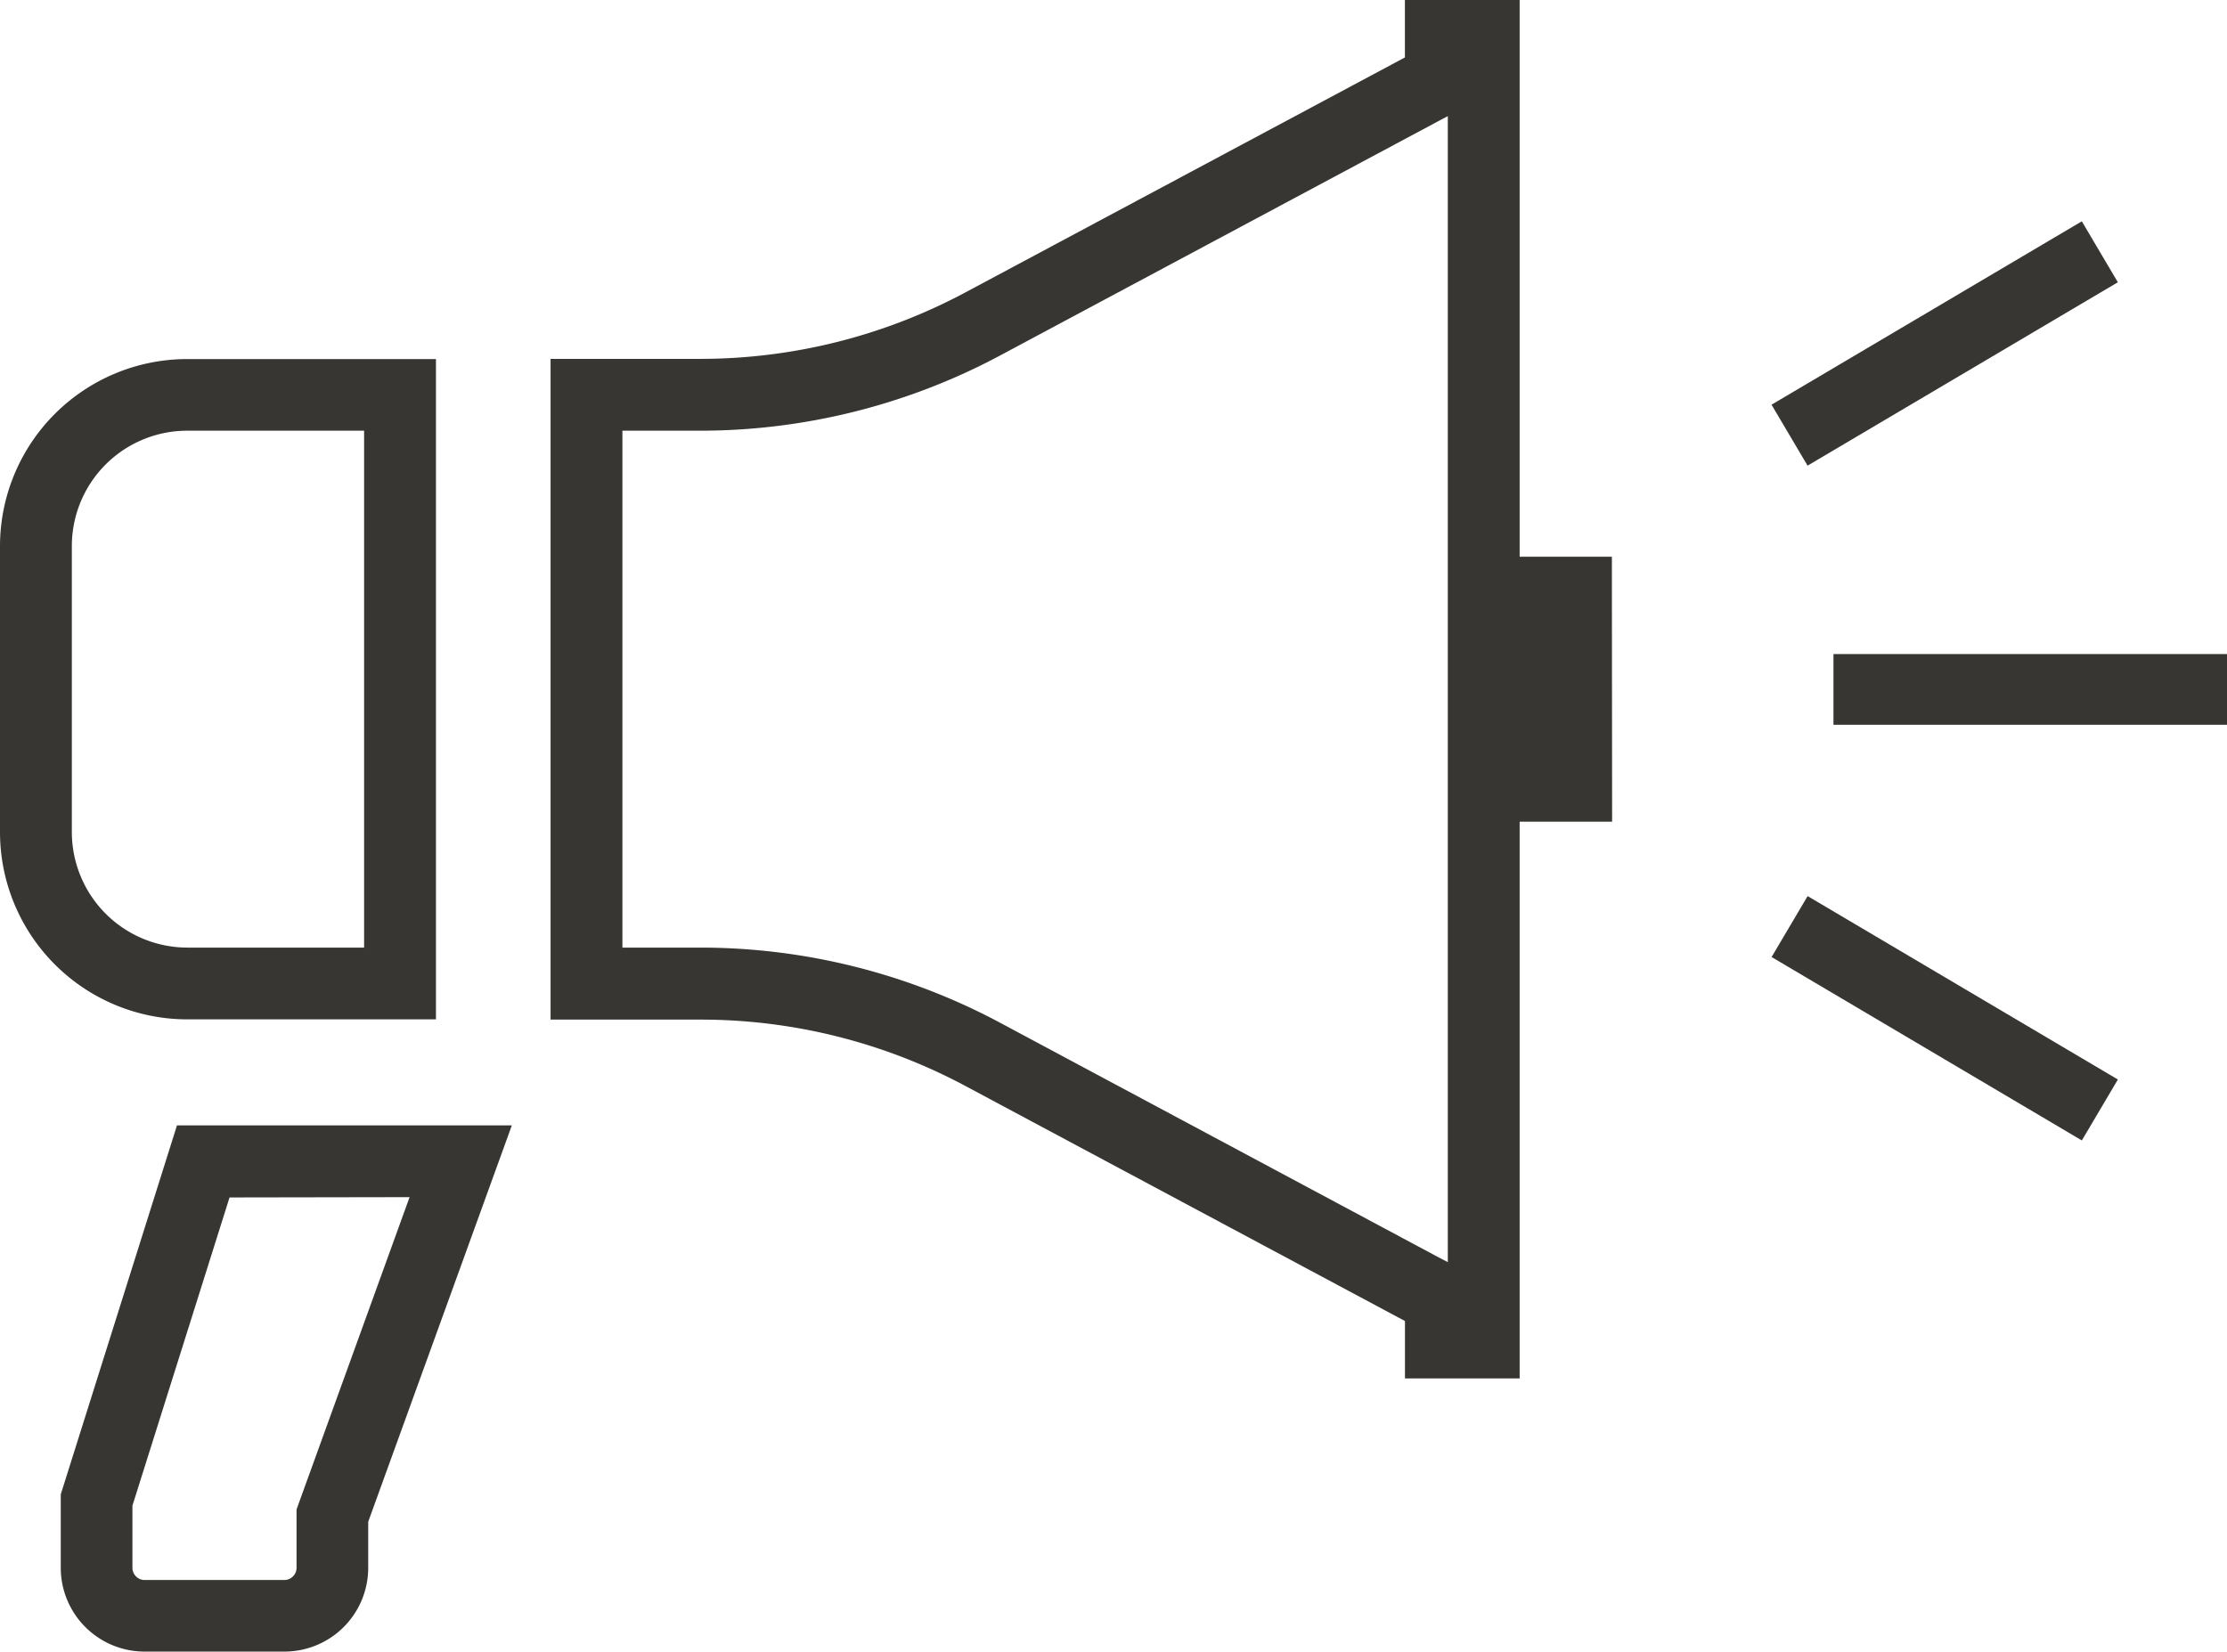
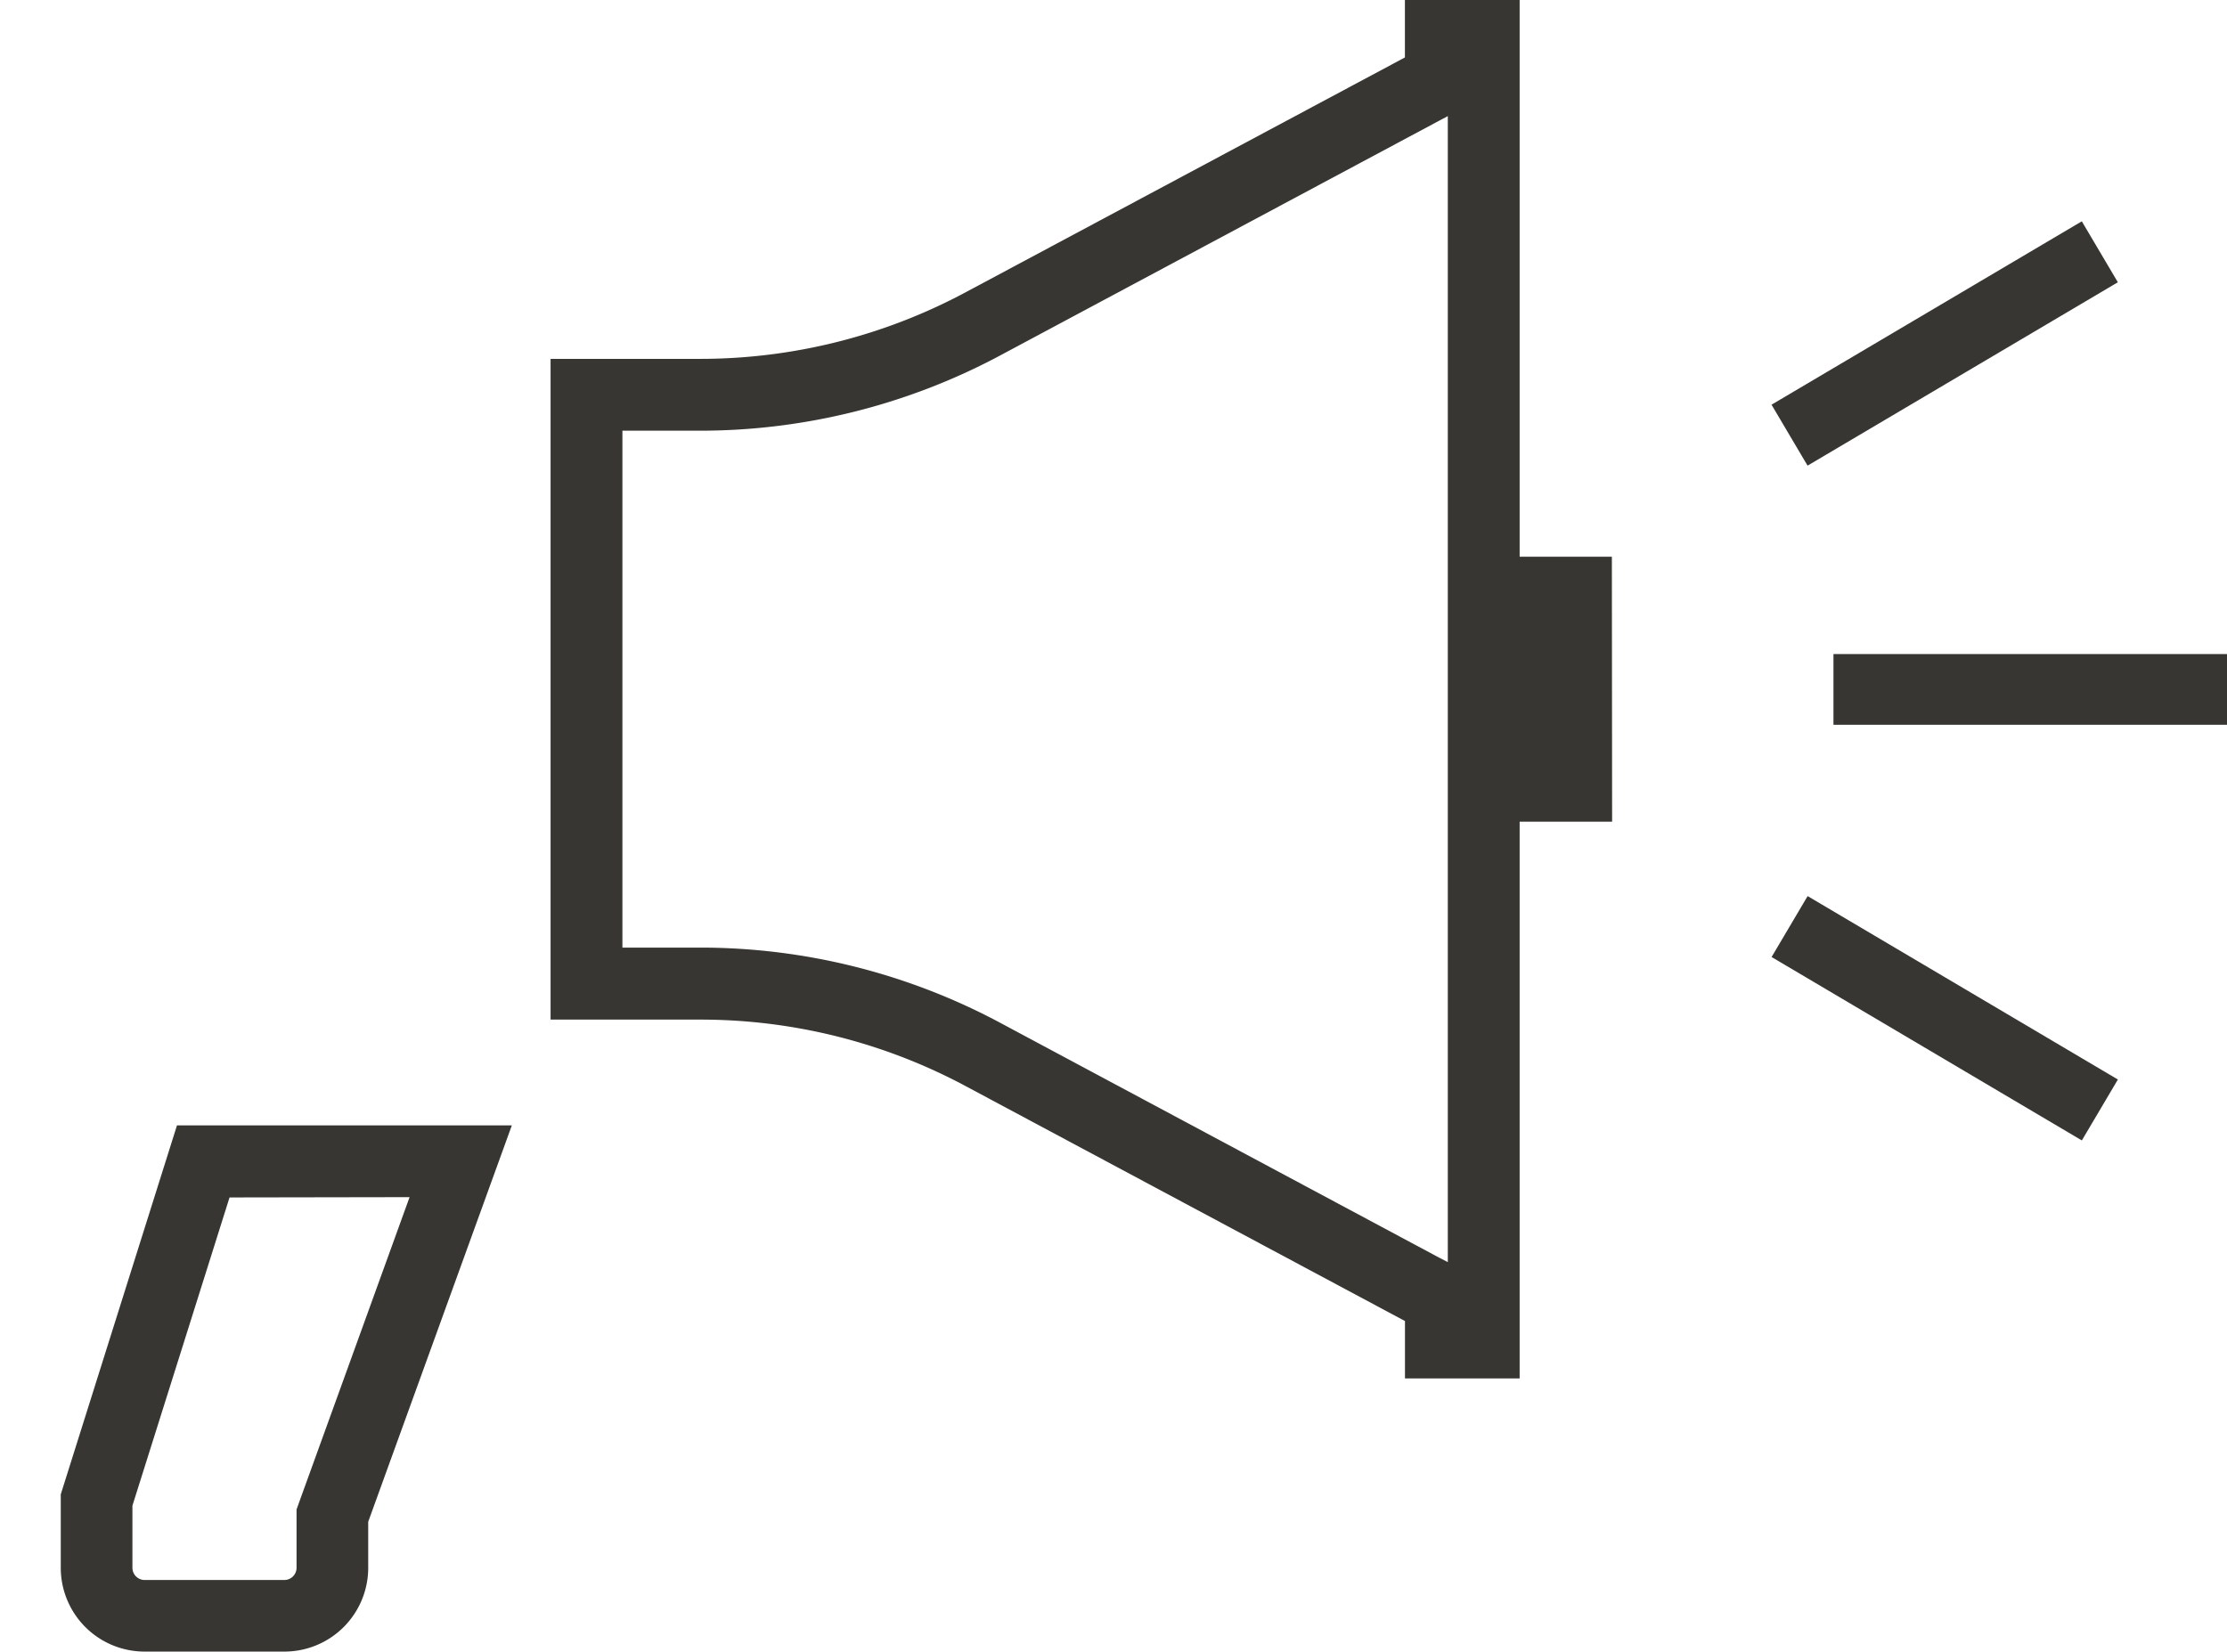
<svg xmlns="http://www.w3.org/2000/svg" id="Group_39" data-name="Group 39" width="36.392" height="27" viewBox="0 0 36.392 27">
  <defs>
    <clipPath id="clip-path">
      <rect id="Rectangle_71" data-name="Rectangle 71" width="36.392" height="27" fill="#383632" />
    </clipPath>
  </defs>
  <g id="Group_38" data-name="Group 38" clip-path="url(#clip-path)">
-     <path id="Path_1" data-name="Path 1" d="M3.06,15.793H7.124V5H3.06A3.06,3.06,0,0,0,0,8.056v4.676A3.062,3.062,0,0,0,3.06,15.793ZM1.174,12.732V8.056A1.886,1.886,0,0,1,3.06,6.171h2.89V14.62H3.06a1.89,1.89,0,0,1-1.886-1.888" transform="translate(0 0.869)" fill="#383632" />
    <path id="Path_2" data-name="Path 2" d="M25.007,9.1H23.5V0H21.625V.939L14.442,4.78a9.183,9.183,0,0,1-4.331,1.086H7.664v10.8h2.448a9.168,9.168,0,0,1,4.331,1.085l7.183,3.842v.938H23.5v-9.1h1.511ZM22.179,20.554,15,16.712a10.388,10.388,0,0,0-4.885-1.223H8.838V7.04h1.274A10.4,10.4,0,0,0,15,5.816l7.183-3.842.143-.076V20.63Z" transform="translate(1.333)" fill="#383632" />
    <path id="Path_3" data-name="Path 3" d="M.846,21.7v1.2a1.37,1.37,0,0,0,1.371,1.37H4.5a1.369,1.369,0,0,0,1.37-1.37v-.752l2.347-6.479H2.745Zm5.7-4.858L4.769,21.753l-.07.194V22.9a.2.2,0,0,1-.2.2H2.217a.2.2,0,0,1-.2-.2V21.885l1.587-5.038Z" transform="translate(0.147 2.726)" fill="#383632" />
    <rect id="Rectangle_68" data-name="Rectangle 68" width="6.432" height="1.156" transform="translate(29.961 10.691)" fill="#383632" />
    <rect id="Rectangle_69" data-name="Rectangle 69" width="5.889" height="1.157" transform="matrix(0.861, -0.509, 0.509, 0.861, 28.949, 6.615)" fill="#383632" />
    <rect id="Rectangle_70" data-name="Rectangle 70" width="1.157" height="5.89" transform="translate(28.95 15.643) rotate(-59.402)" fill="#383632" />
  </g>
</svg>